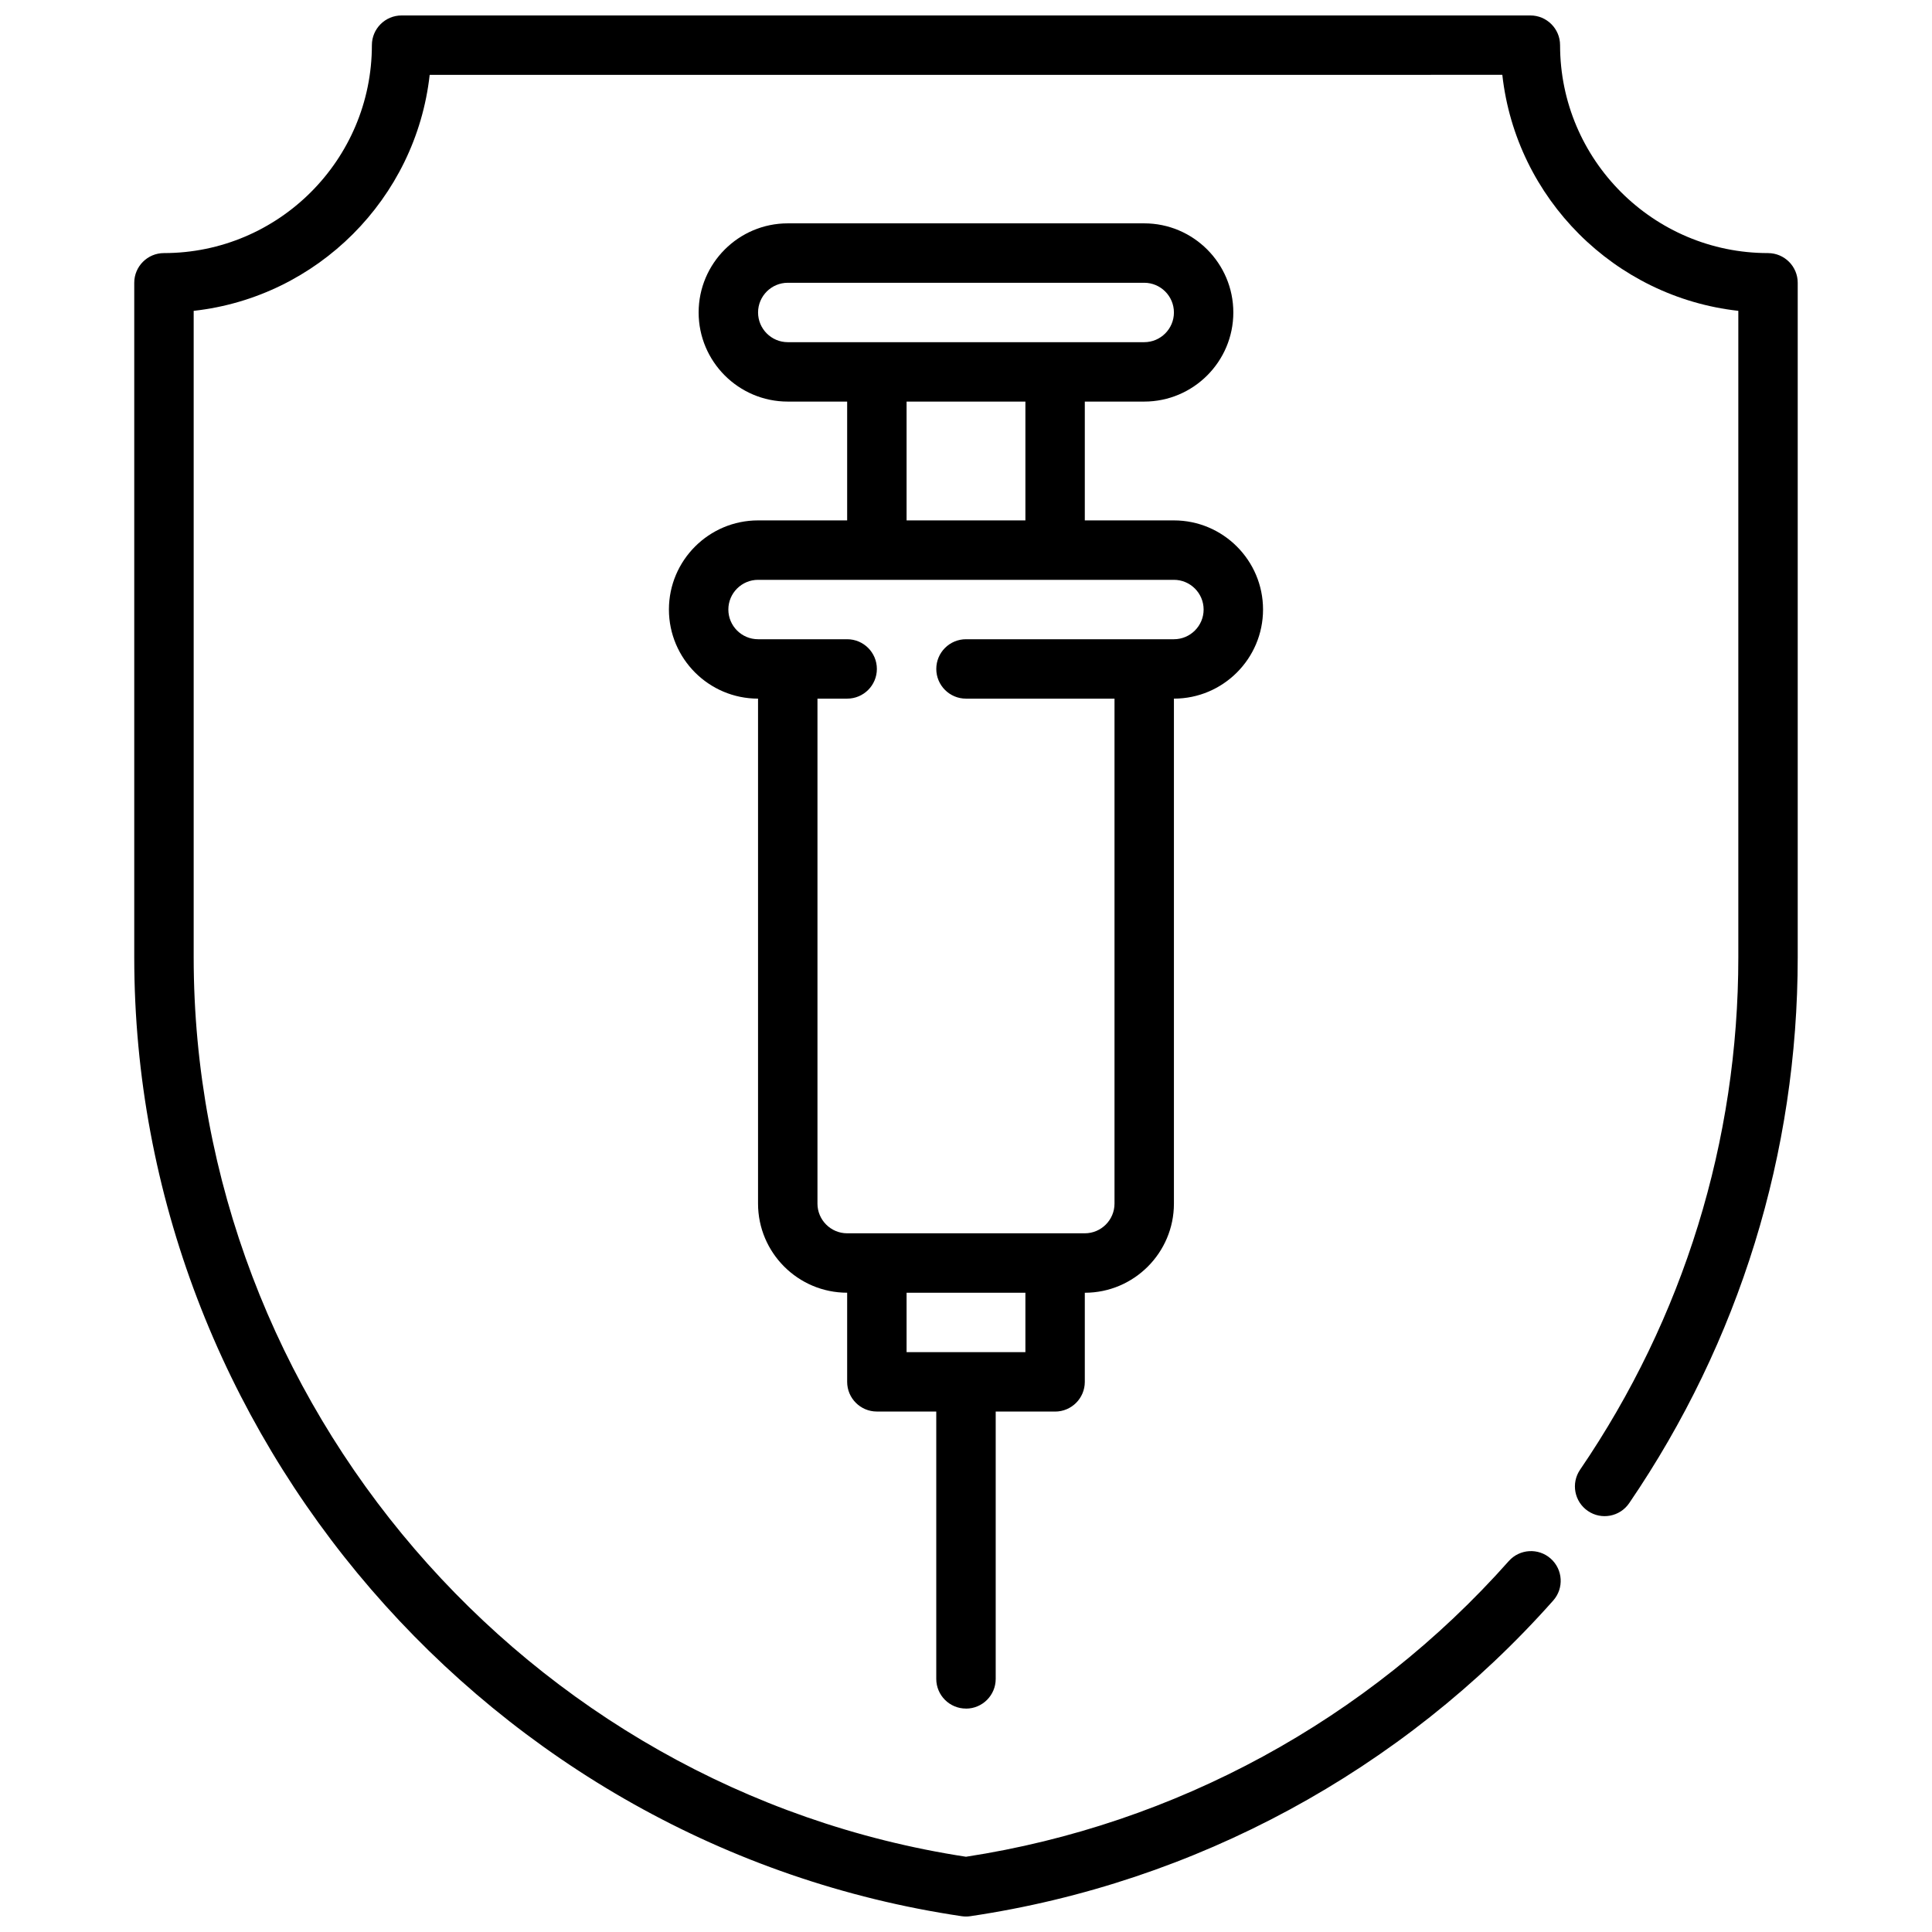
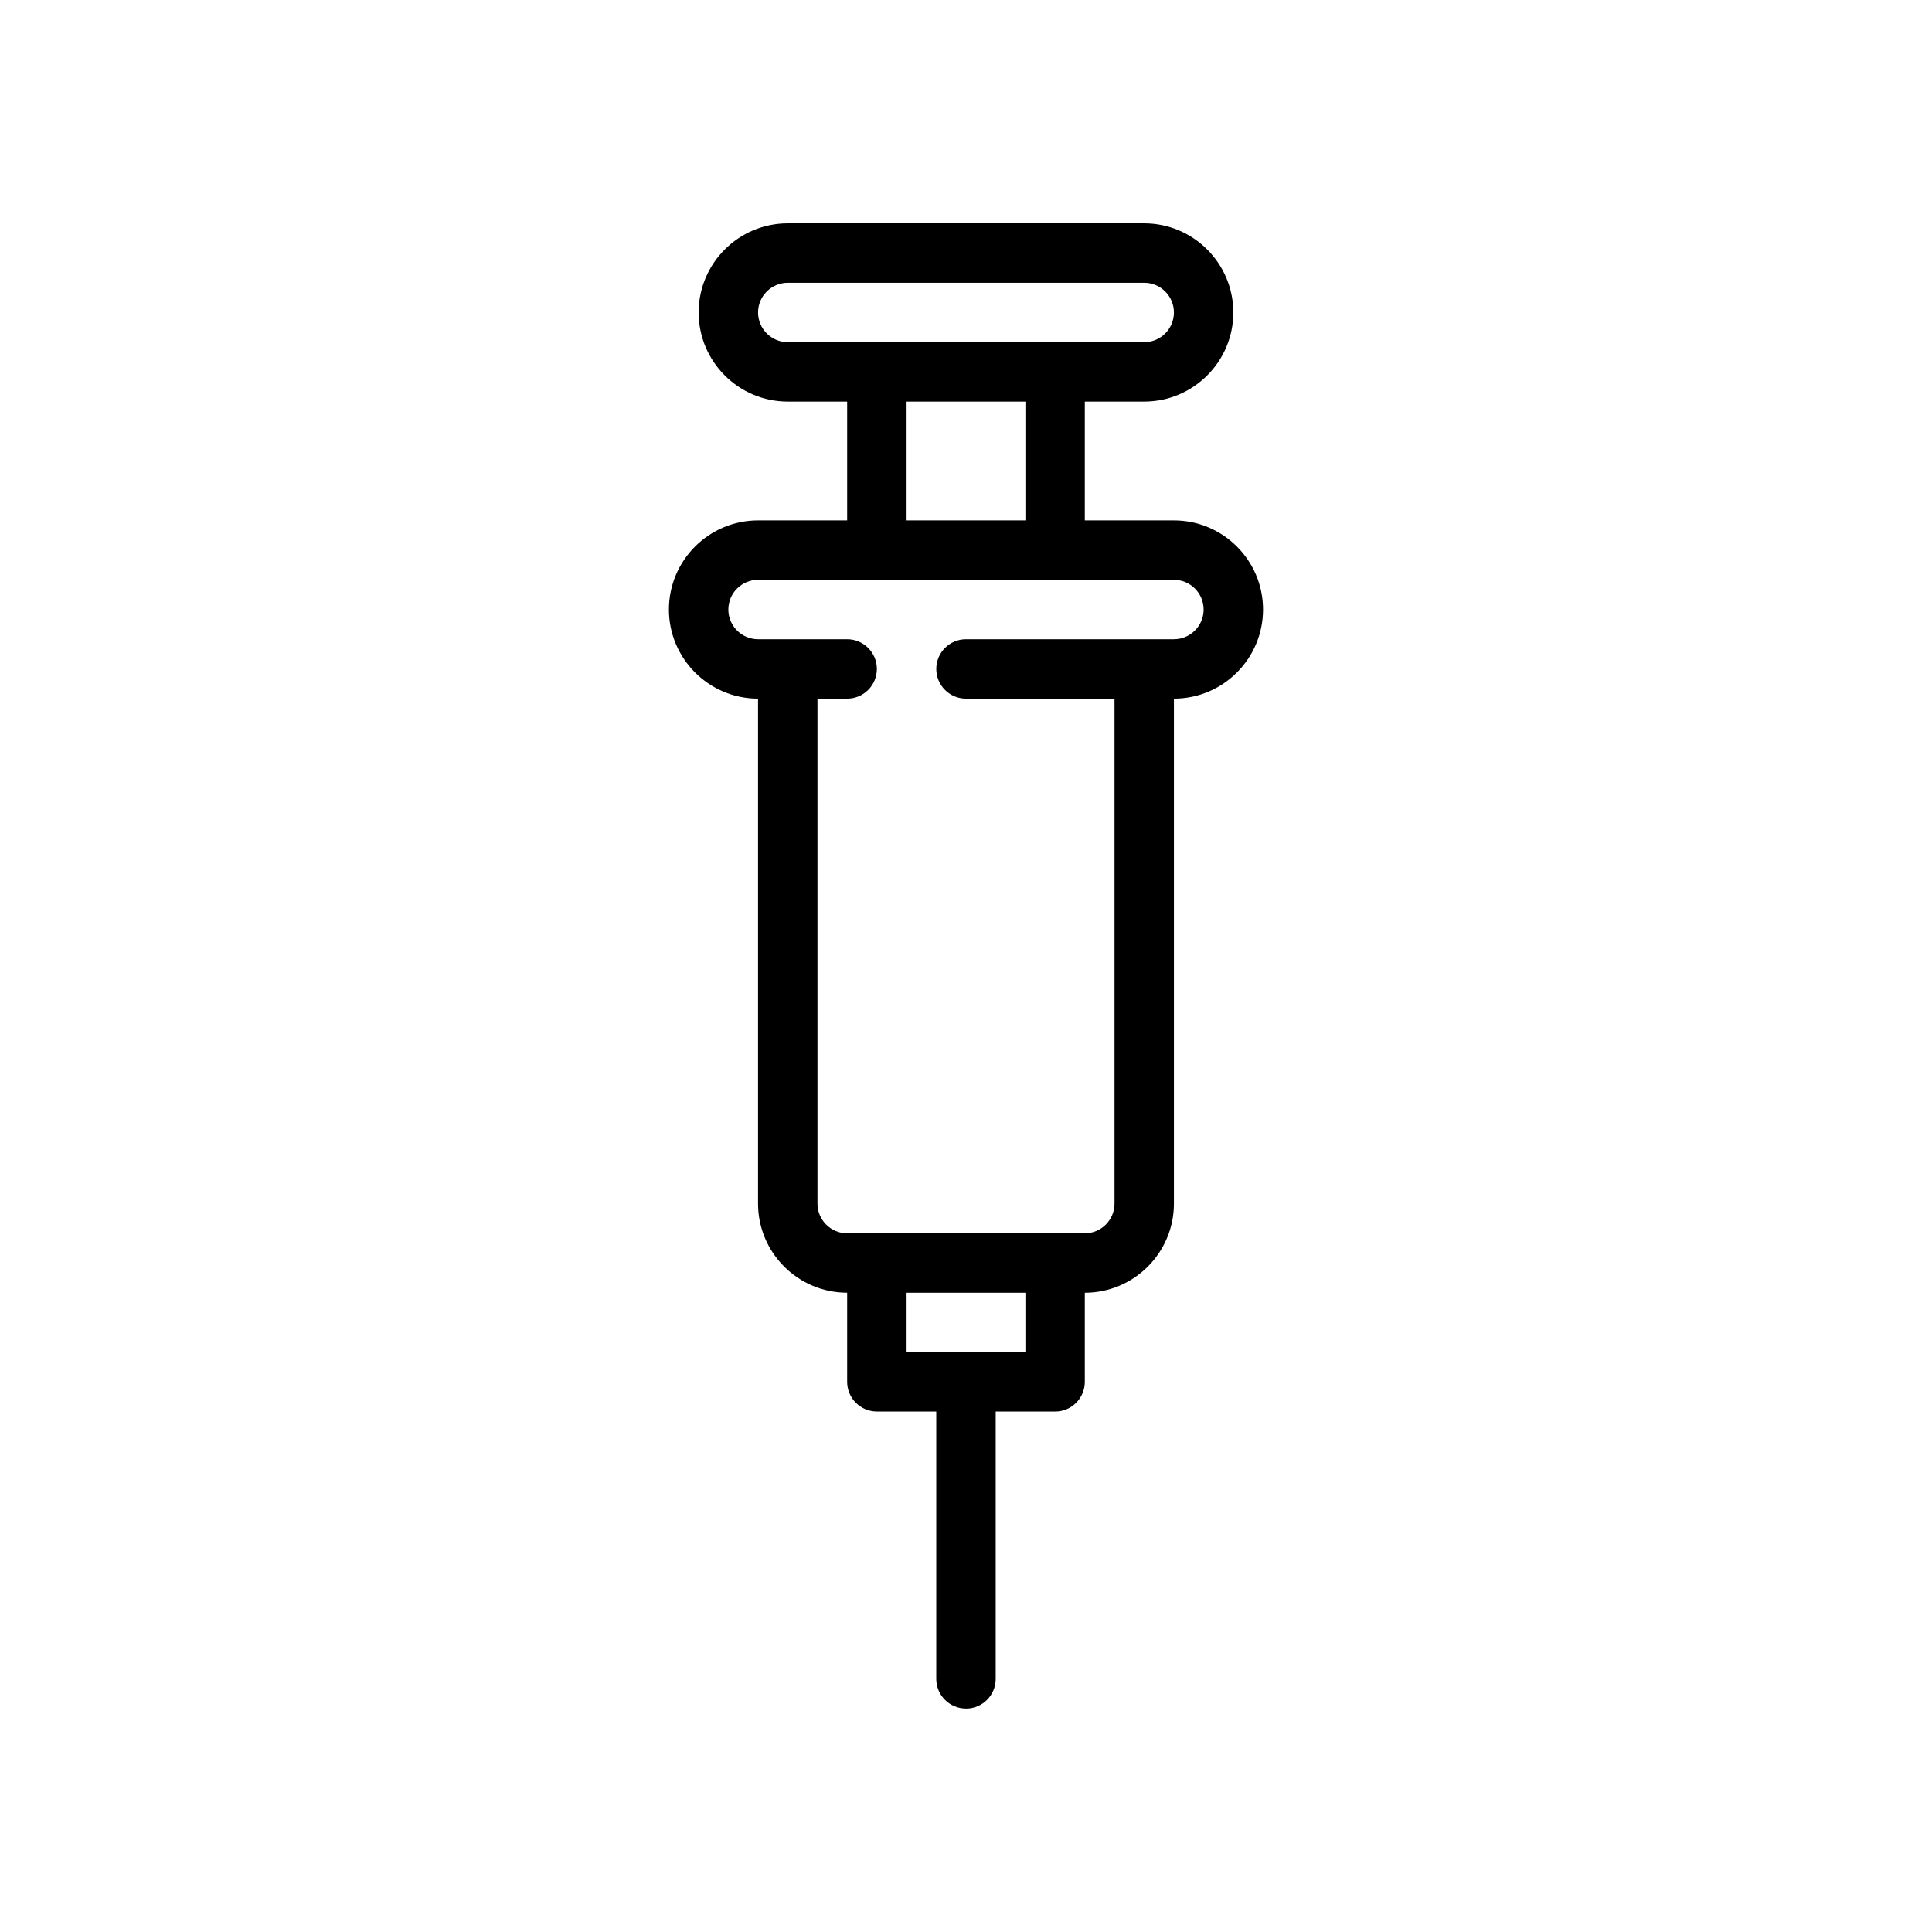
<svg xmlns="http://www.w3.org/2000/svg" width="800px" height="800px" version="1.1" viewBox="144 144 512 512">
  <defs>
    <clipPath id="a">
      <path d="m179 148.09h442v503.81h-442z" />
    </clipPath>
  </defs>
  <path d="m400 596.8c4.344 0 7.871-3.527 7.871-7.871v-70.848h15.742c4.344 0 7.871-3.527 7.871-7.871v-23.617c13.02 0 23.617-10.598 23.617-23.617v-133.83c13.02 0 23.617-10.598 23.617-23.617s-10.598-23.617-23.617-23.617h-23.617v-31.488h15.742c13.02 0 23.617-10.598 23.617-23.617 0-13.02-10.598-23.617-23.617-23.617h-94.465c-13.02 0-23.617 10.598-23.617 23.617 0 13.02 10.598 23.617 23.617 23.617h15.742v31.488h-23.617c-13.02 0-23.617 10.598-23.617 23.617s10.598 23.617 23.617 23.617v133.82c0 13.02 10.598 23.617 23.617 23.617v23.617c0 4.344 3.527 7.871 7.871 7.871h15.742v70.848c0 4.344 3.527 7.871 7.871 7.871zm-55.105-369.99c0-4.336 3.535-7.871 7.871-7.871h94.465c4.336 0 7.871 3.535 7.871 7.871s-3.535 7.871-7.871 7.871h-94.465c-4.336 0-7.871-3.535-7.871-7.871zm39.359 23.617h31.488v31.488h-31.488zm-23.617 212.54v-133.82h7.871c4.344 0 7.871-3.527 7.871-7.871s-3.527-7.871-7.871-7.871h-23.617c-4.336 0-7.871-3.535-7.871-7.871 0-4.336 3.535-7.871 7.871-7.871h110.21c4.336 0 7.871 3.535 7.871 7.871 0 4.336-3.535 7.871-7.871 7.871h-55.105c-4.344 0-7.871 3.527-7.871 7.871s3.527 7.871 7.871 7.871h39.359v133.82c0 4.336-3.535 7.871-7.871 7.871h-62.977c-4.336 0-7.871-3.535-7.871-7.871zm23.617 23.617h31.488v15.742h-31.488z" />
  <g clip-path="url(#a)">
-     <path d="m612.54 211.07c-30.387 0-55.105-24.719-55.105-55.105 0-4.344-3.527-7.871-7.871-7.871h-299.14c-4.344 0-7.871 3.527-7.871 7.871 0 30.387-24.719 55.105-55.105 55.105-4.344 0-7.871 3.527-7.871 7.871v178.73c0 126.36 94.266 235.62 219.27 254.14 0.379 0.055 0.77 0.086 1.148 0.086s0.77-0.023 1.148-0.086c59.582-8.824 114.45-38.535 154.47-83.648 2.891-3.25 2.59-8.227-0.66-11.117s-8.227-2.59-11.117 0.66c-37.312 42.059-88.363 69.855-143.84 78.352-116.77-17.887-204.67-120.17-204.67-238.39v-171.29c32.785-3.637 58.898-29.758 62.543-62.543l284.26-0.004c3.637 32.785 29.758 58.898 62.543 62.543v171.3c0 48.641-14.5 95.598-41.934 135.81-2.449 3.59-1.527 8.484 2.07 10.941 3.59 2.457 8.492 1.52 10.941-2.07 29.223-42.832 44.664-92.859 44.664-144.68v-178.73c0-4.344-3.527-7.871-7.871-7.871z" />
-   </g>
+     </g>
</svg>